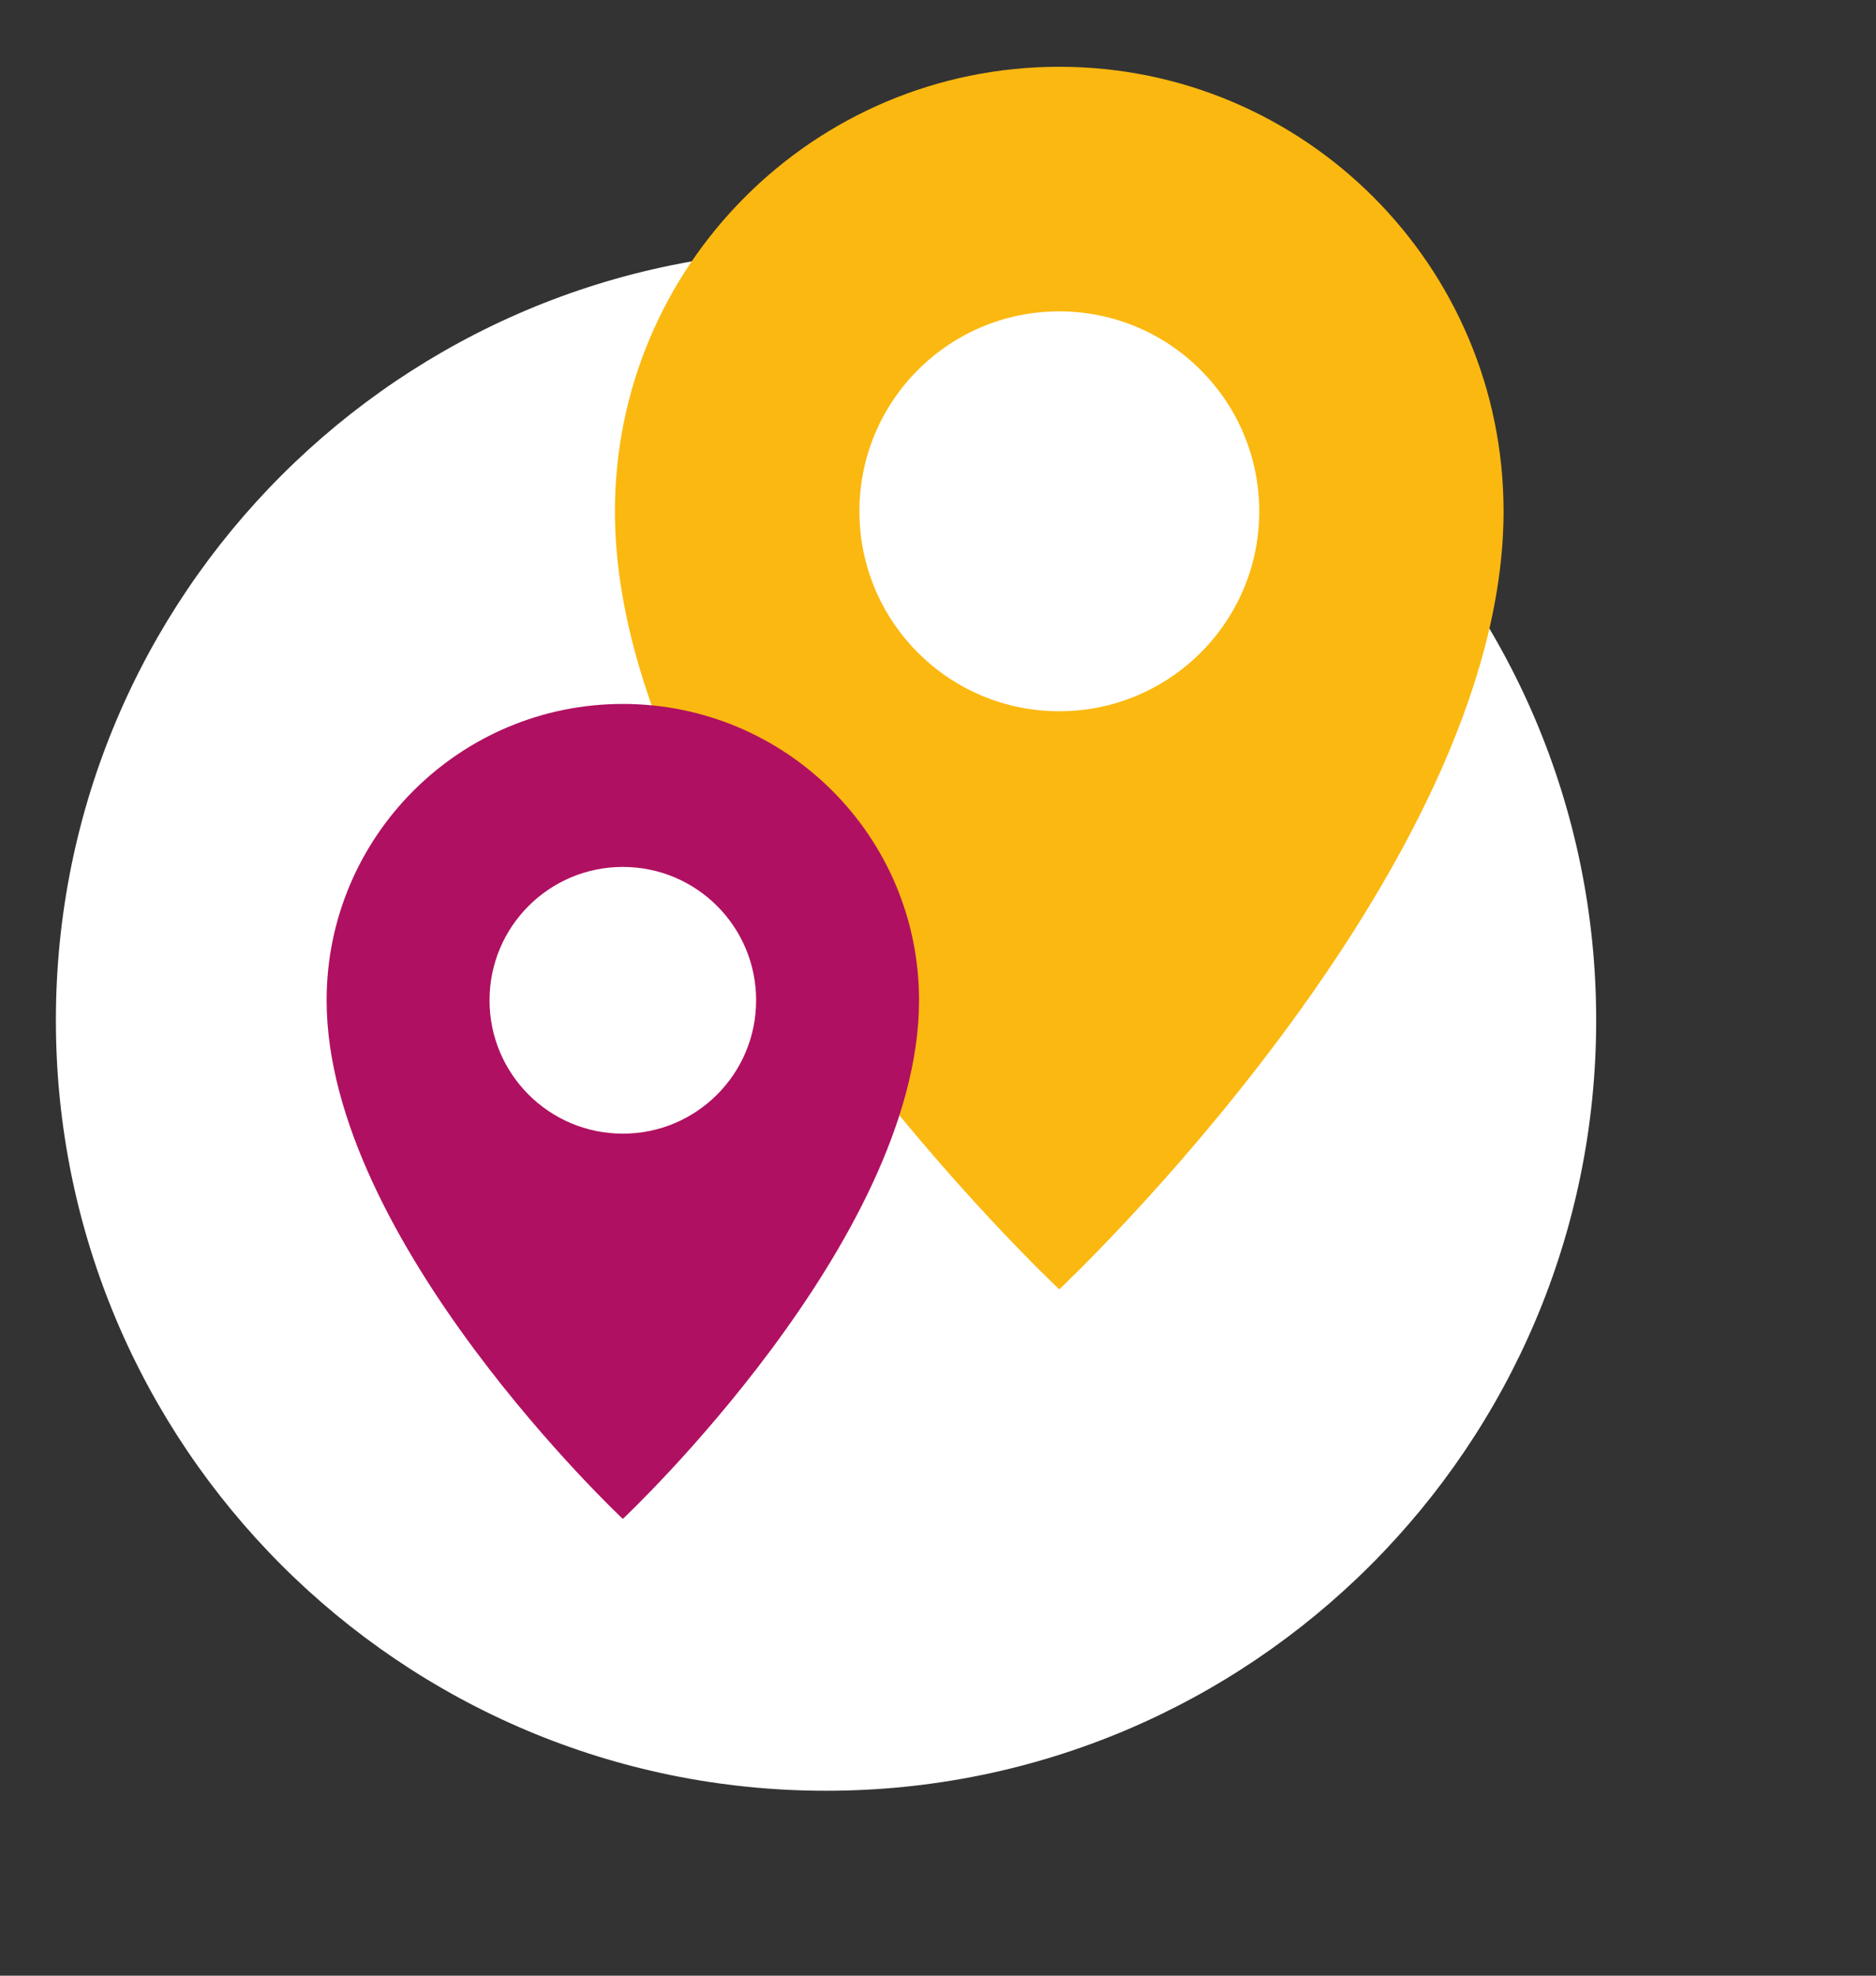
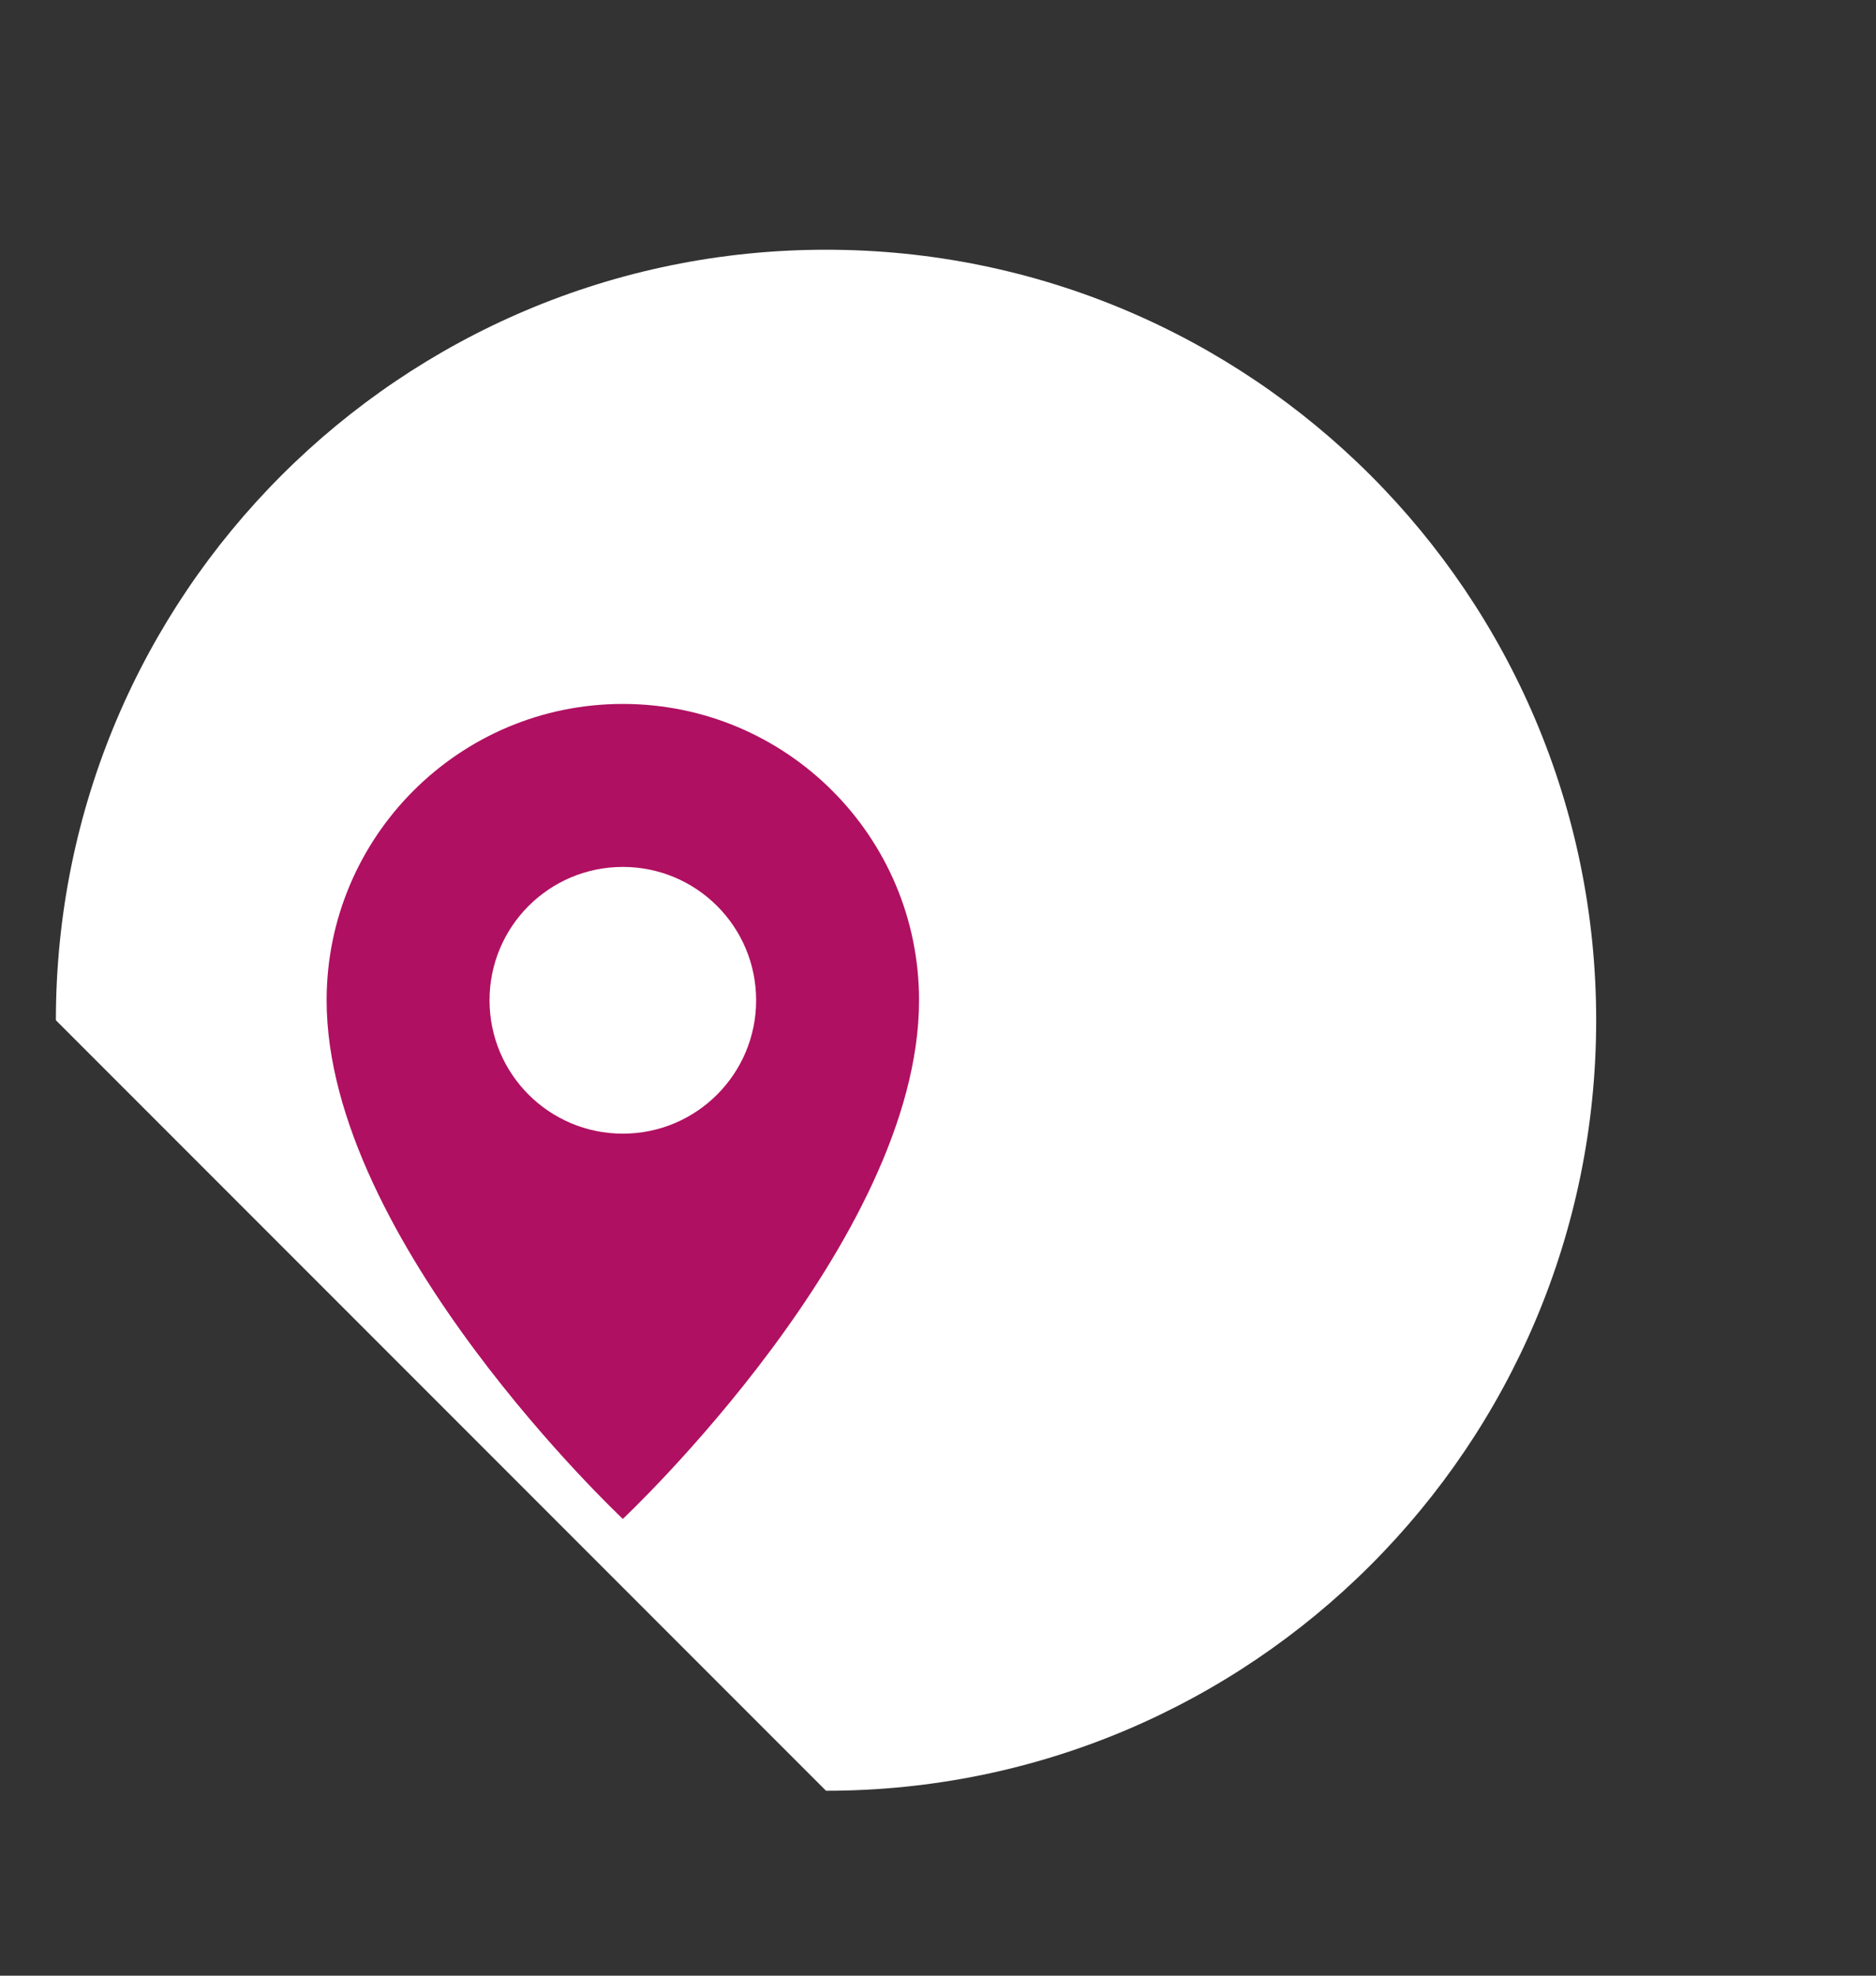
<svg xmlns="http://www.w3.org/2000/svg" version="1.1" id="Ebene_1" x="0px" y="0px" viewBox="0 0 95 100" style="enable-background:new 0 0 95 100;" xml:space="preserve">
  <rect x="0" y="0" width="95" height="100" fill="#333333" stroke="none" />
  <style type="text/css">
	.st0{fill:#FFFFFF;}
	.st1{fill:#FBB810;}
	.st2{fill:#B01061;}
</style>
  <g>
-     <path class="st0" d="M41.83,90.64c21.54,0,39-17.46,39-39c0-21.54-17.46-39-39-39c-21.54,0-39,17.46-39,39   C2.83,73.18,20.29,90.64,41.83,90.64L41.83,90.64z" />
-     <path class="st1" d="M53.64,3.38c-12.43,0-22.5,10.07-22.5,22.5c0,18.28,22.5,39.38,22.5,39.38s22.5-21.09,22.5-39.38   C76.14,13.46,66.06,3.38,53.64,3.38L53.64,3.38z" />
-     <path class="st0" d="M53.64,15.76c-5.59,0-10.12,4.53-10.12,10.12c0,5.59,4.53,10.12,10.12,10.12c5.59,0,10.13-4.53,10.13-10.12   C63.76,20.29,59.23,15.76,53.64,15.76L53.64,15.76z" />
+     <path class="st0" d="M41.83,90.64c21.54,0,39-17.46,39-39c0-21.54-17.46-39-39-39c-21.54,0-39,17.46-39,39   L41.83,90.64z" />
    <path class="st2" d="M31.54,35.63c-8.28,0-15,6.72-15,15c0,12.19,15,26.25,15,26.25s15-14.06,15-26.25   C46.54,42.34,39.82,35.63,31.54,35.63L31.54,35.63z" />
    <path class="st0" d="M31.54,43.88c-3.73,0-6.75,3.02-6.75,6.75c0,3.73,3.02,6.75,6.75,6.75s6.75-3.02,6.75-6.75   C38.29,46.9,35.27,43.88,31.54,43.88L31.54,43.88z" />
  </g>
</svg>